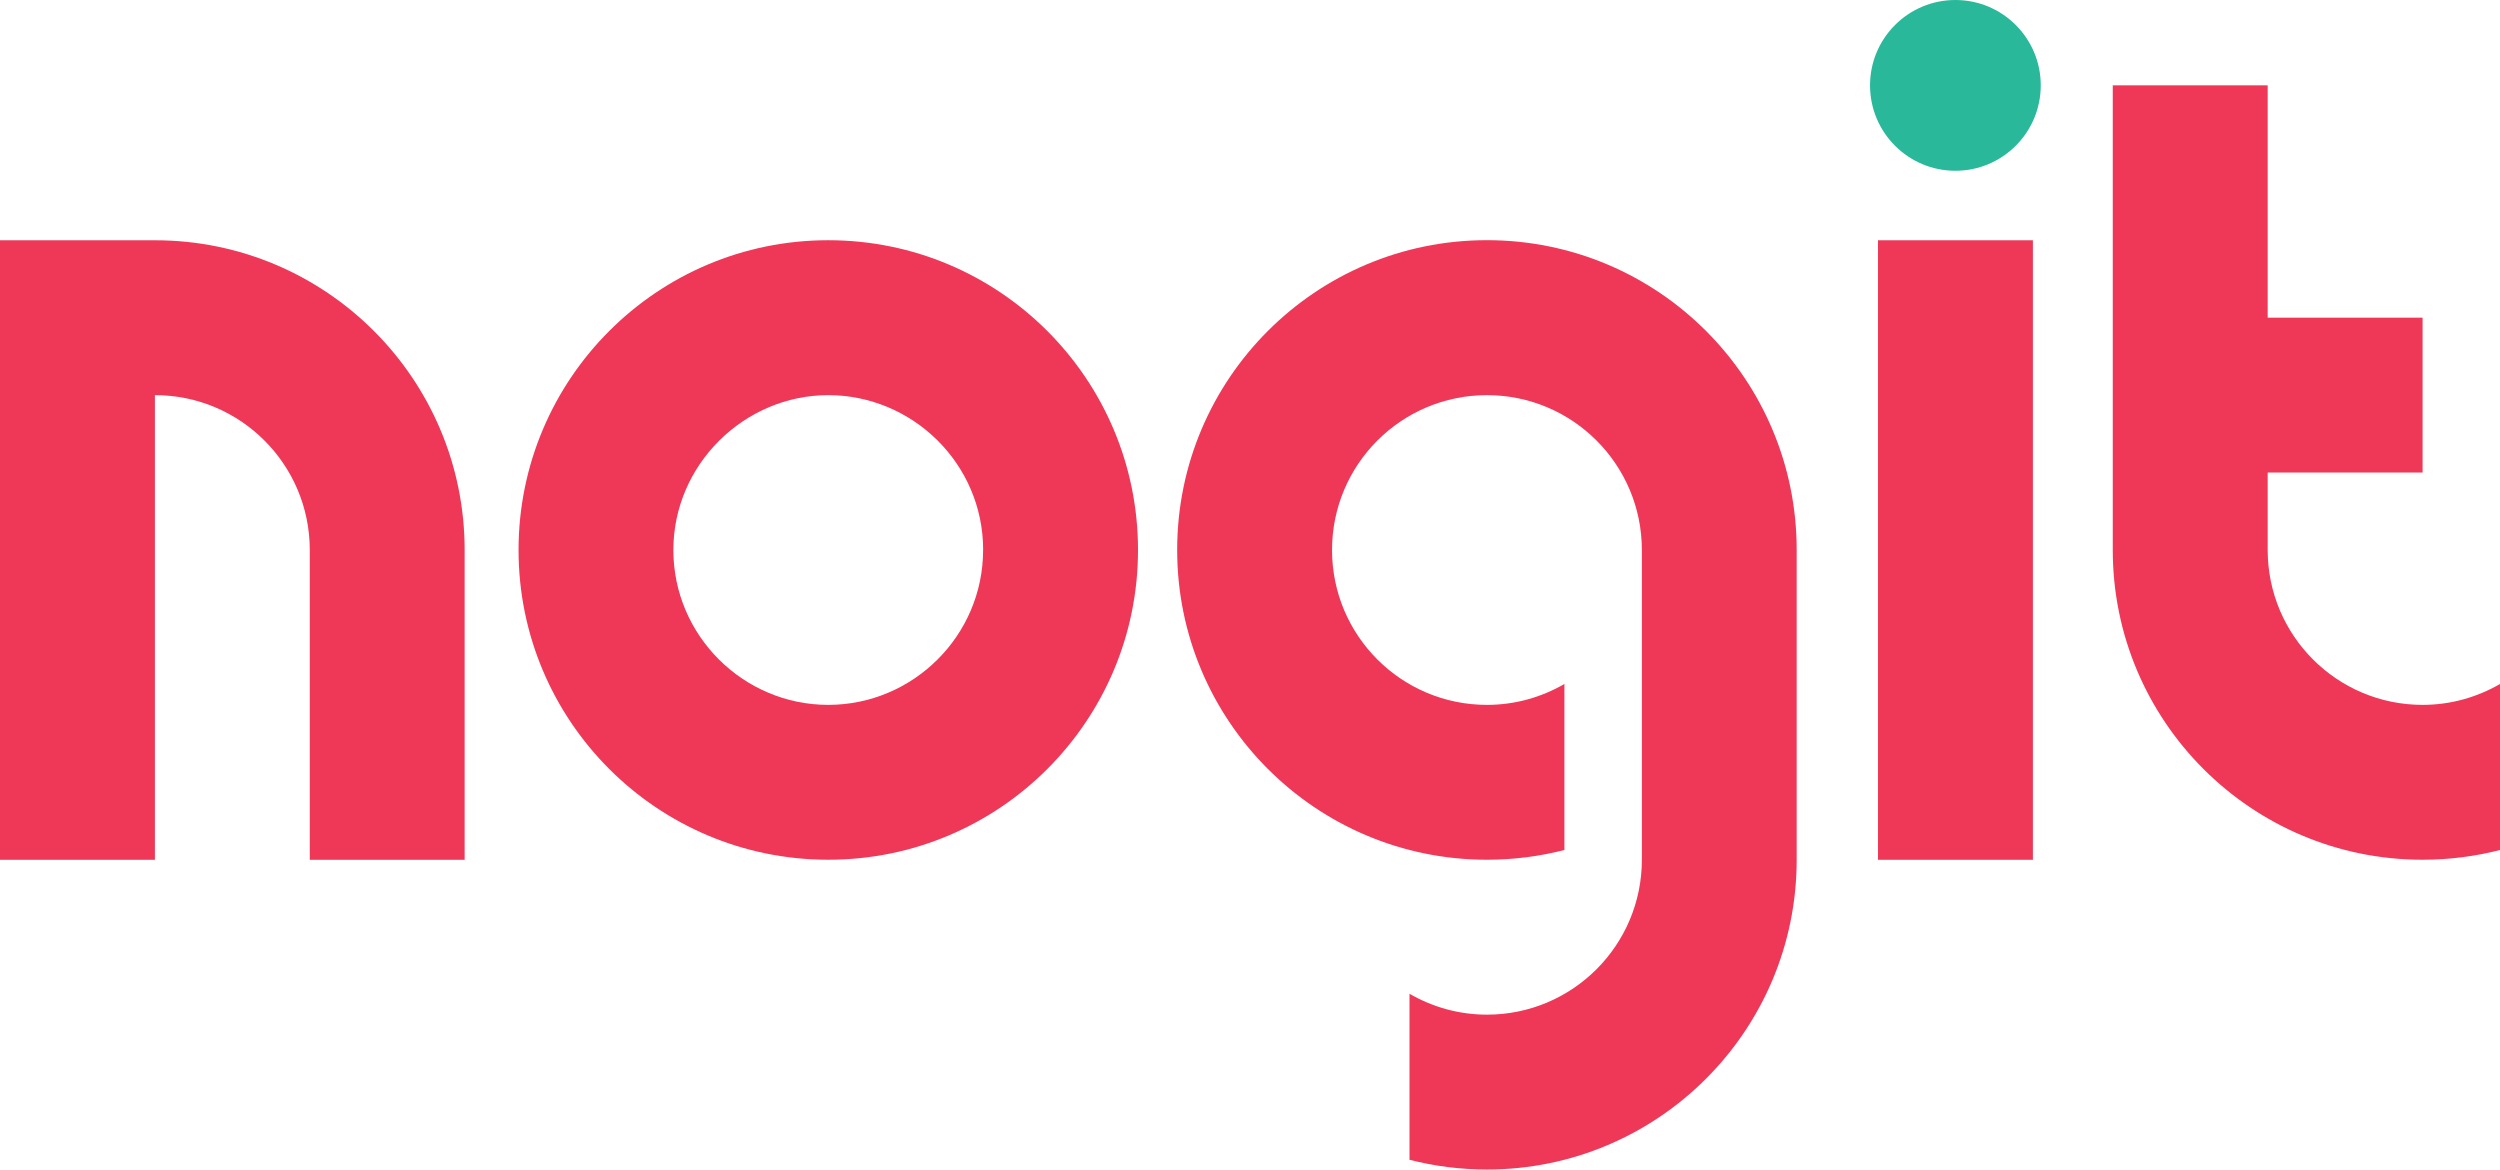
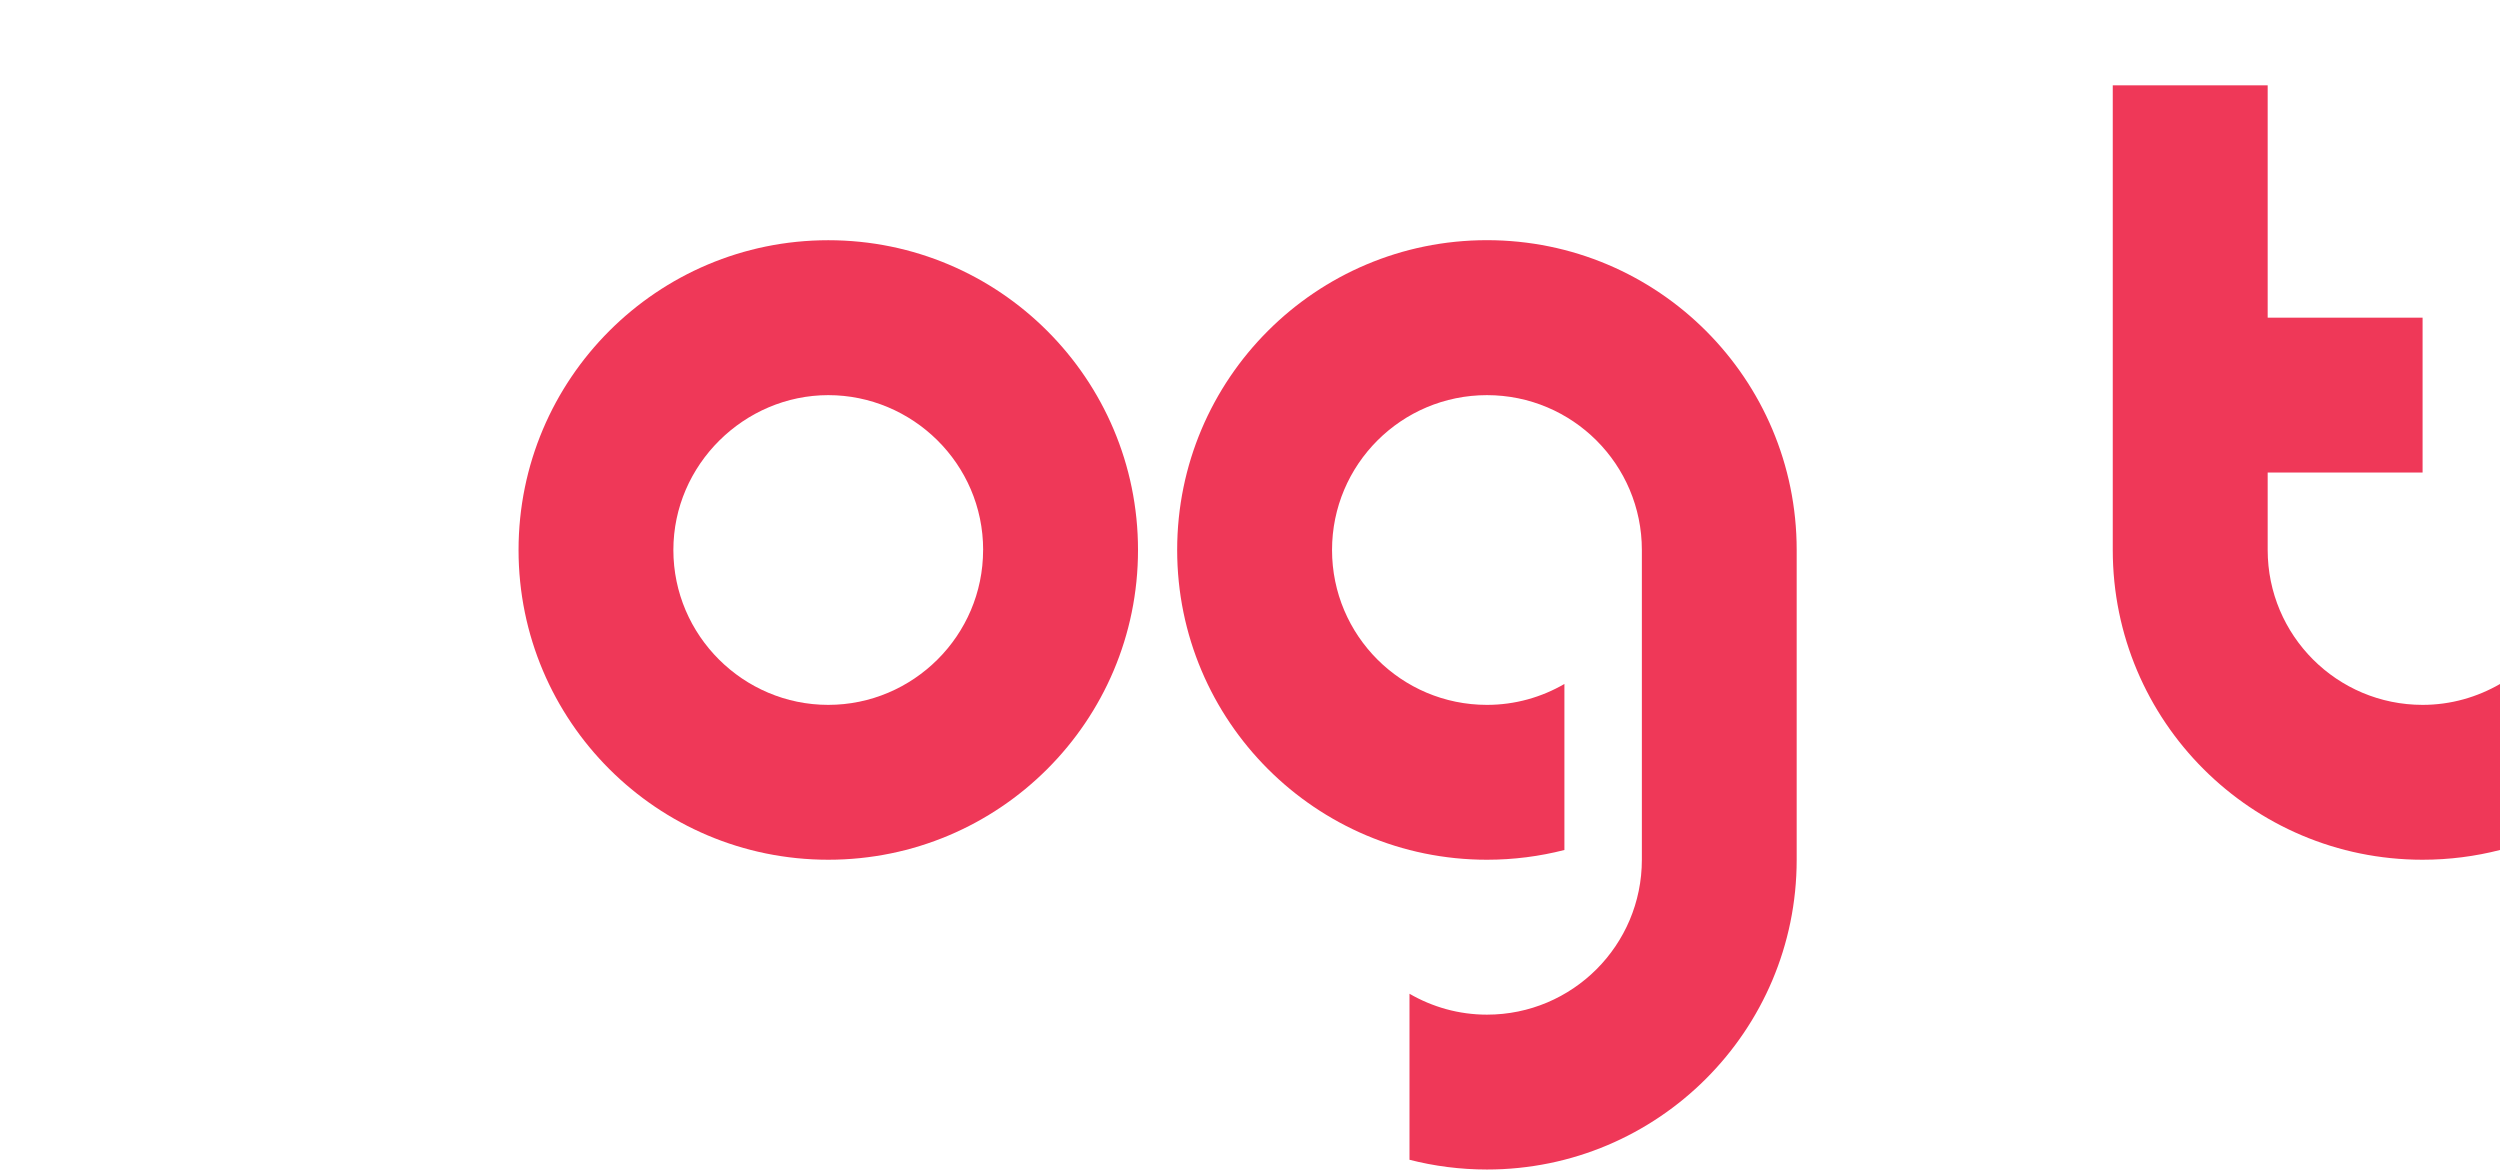
<svg xmlns="http://www.w3.org/2000/svg" id="Layer_2" data-name="Layer 2" viewBox="0 0 499.95 233.89">
  <defs>
    <style>      .cls-1 {        fill: #ef3858;      }      .cls-2 {        fill: #29b99a;      }    </style>
  </defs>
  <g id="Layer_1-2" data-name="Layer 1">
    <g>
-       <path class="cls-2" d="M373.97,17.07c0-9.43,7.64-17.07,17.07-17.07s17.07,7.64,17.07,17.07-7.64,17.08-17.07,17.08-17.07-7.64-17.07-17.08Z" />
-       <path class="cls-1" d="M92.92,109.99v61.95h-30.97v-61.95c0-17.11-13.87-30.97-30.97-30.97v92.92H0V48.05h30.98c34.21,0,61.94,27.73,61.94,61.95Z" />
      <path class="cls-1" d="M165.64,171.93c-34.21,0-61.94-27.73-61.94-61.94s27.73-61.95,61.94-61.95,61.94,27.74,61.94,61.95-27.73,61.94-61.94,61.94ZM196.61,109.99c0-17.34-14.21-30.97-30.97-30.97s-30.98,13.86-30.98,30.97,14,30.97,30.97,30.97,30.97-13.84,30.97-30.97Z" />
      <path class="cls-1" d="M359.3,109.99v61.95c0,34.21-27.74,61.94-61.94,61.94-5.35,0-10.54-.68-15.49-1.95v-33.2c4.56,2.64,9.84,4.18,15.49,4.18,17.11,0,30.98-13.87,30.98-30.98v-61.94c0-17.11-13.87-30.97-30.98-30.97s-30.98,13.87-30.98,30.97,13.87,30.97,30.98,30.97c5.65,0,10.93-1.54,15.49-4.18v33.2c-4.95,1.27-10.14,1.95-15.49,1.95-34.21,0-61.95-27.74-61.95-61.95s27.73-61.95,61.95-61.95,61.94,27.73,61.94,61.94Z" />
-       <path class="cls-1" d="M375.56,171.93V48.05h30.98v123.89h-30.98Z" />
      <path class="cls-1" d="M484.45,171.93c-34.21,0-61.94-27.73-61.94-61.94V17.07h30.98v46.46h30.98v30.97h-30.98v15.48c0,17.11,13.87,30.98,30.98,30.98,5.64,0,10.92-1.54,15.49-4.18v33.2c-4.95,1.27-10.14,1.95-15.49,1.95Z" />
    </g>
  </g>
</svg>